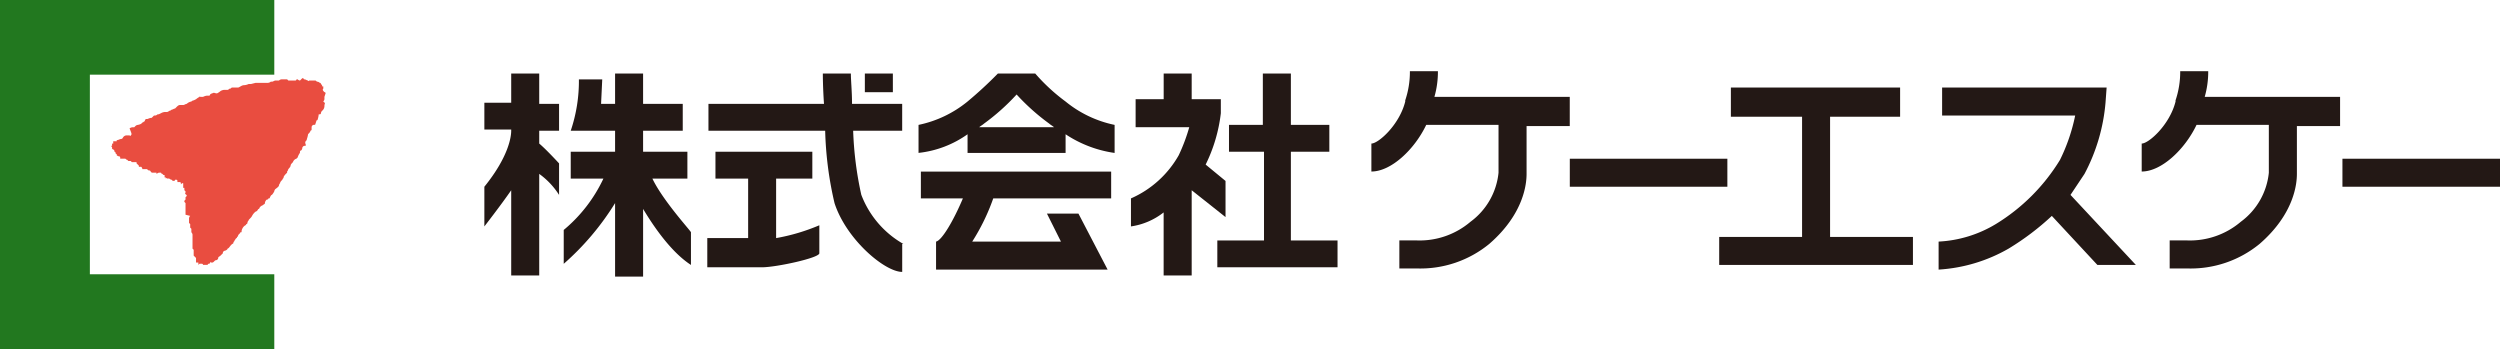
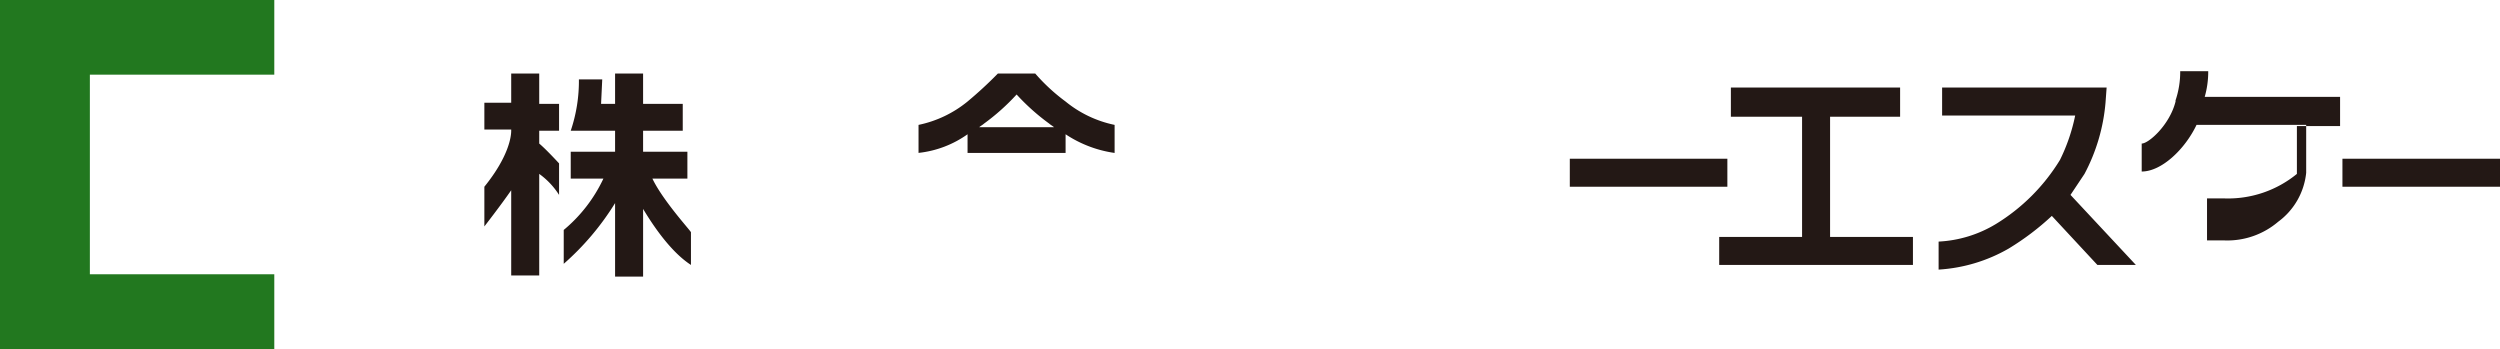
<svg xmlns="http://www.w3.org/2000/svg" width="246.999" height="34.478" viewBox="0 0 246.999 34.478">
  <g id="logo" transform="translate(-1.7 -1.5)">
    <g id="グループ_5" data-name="グループ 5" transform="translate(49.555 8.534)">
      <path id="パス_15" data-name="パス 15" d="M48.62,13.45v1.268c.692.577,1.96,1.96,1.96,1.96v3.113a7.5,7.5,0,0,0-1.96-2.076V27.749H45.852V19.331c-1.038,1.5-2.652,3.575-2.652,3.575V18.985c2.422-3,2.652-4.958,2.652-5.535v-.115H43.2V10.683h2.652V7.8H48.62v3h1.96V13.45ZM59.8,18.178h3.459V15.526H58.882V13.45H62.8V10.8H58.882v-3H56.115v3H54.731l.115-2.422H52.54a15.317,15.317,0,0,1-.807,5.074h4.382v2.076H51.733v2.652h3.229a14.713,14.713,0,0,1-3.921,5.074V26.6a26.41,26.41,0,0,0,5.074-6v7.265h2.768V21.176c1.038,1.73,2.767,4.267,4.728,5.535V23.482C63.61,23.367,60.843,20.369,59.8,18.178Z" transform="translate(-43.2 -7.569)" fill="#231815" />
-       <path id="パス_16" data-name="パス 16" d="M80.635,9.645H77.867V7.8h2.767ZM69.219,18.178h3.459V15.526H63.107v2.652h3.229v5.881H62.3v2.883h5.42c1.384,0,5.65-.922,5.65-1.384V22.791A19.535,19.535,0,0,1,69.1,24.059V18.178Zm8.3,1.614a34.379,34.379,0,0,1-.807-6.342h4.843V10.8H76.6c0-1.268-.115-2.306-.115-3H73.716c0,.115,0,1.384.115,3H62.415V13.45H73.947a34.935,34.935,0,0,0,.923,7.149c1.153,3.575,4.958,6.8,6.688,6.8V24.636h.115A9.444,9.444,0,0,1,77.521,19.792Z" transform="translate(-40.275 -7.569)" fill="#231815" />
      <g id="グループ_2" data-name="グループ 2" transform="translate(42.896 0.231)">
        <path id="パス_17" data-name="パス 17" d="M94.929,10.567a18.54,18.54,0,0,1-3-2.767h-3.69a39.975,39.975,0,0,1-3,2.767A11.246,11.246,0,0,1,80.4,12.874v2.767A10.243,10.243,0,0,0,85.243,13.8v1.845h9.686V13.8a11.7,11.7,0,0,0,4.843,1.845V12.874A11.246,11.246,0,0,1,94.929,10.567ZM86.4,13.1c.115-.115.346-.231.461-.346a21.392,21.392,0,0,0,3.229-2.883,21.391,21.391,0,0,0,3.229,2.883c.115.115.346.231.461.346Z" transform="translate(-80.4 -7.8)" fill="#231815" />
-         <path id="パス_18" data-name="パス 18" d="M80.6,18.852h4.151C83.829,21.043,82.676,23,82.1,23.119v2.767H99.05l-2.883-5.535H93.054l1.384,2.767H85.674a20.617,20.617,0,0,0,2.076-4.267H99.4V16.2H80.6Z" transform="translate(-80.369 -6.514)" fill="#231815" />
      </g>
-       <path id="パス_19" data-name="パス 19" d="M119.01,24.29v2.652H107.133V24.29h4.612V15.526h-3.459V12.874h3.344V7.8H114.4v5.074H118.2v2.652H114.4V24.29Zm-11.07-5.881-1.96-1.614a15.485,15.485,0,0,0,1.5-5.074V10.337H104.6V7.8h-2.767v2.537H99.061V13.1h5.3a17.657,17.657,0,0,1-1.038,2.767A10.064,10.064,0,0,1,98.6,20.138v2.767a6.784,6.784,0,0,0,3.229-1.384v6.227H104.6V19.331l3.344,2.652V18.409Z" transform="translate(-34.717 -7.569)" fill="#231815" />
-       <path id="パス_20" data-name="パス 20" d="M138.8,13.02h-4.267v4.728c0,.922-.231,3.921-3.69,6.919a10.737,10.737,0,0,1-7.149,2.422h-1.73V24.32h1.73a7.747,7.747,0,0,0,5.3-1.845,6.86,6.86,0,0,0,2.768-4.843V12.9H124.62c-1.153,2.422-3.459,4.612-5.42,4.612V14.749c.692,0,2.768-1.845,3.344-4.151v-.115a8.83,8.83,0,0,0,.461-2.883h2.768a8.992,8.992,0,0,1-.346,2.537H138.8V13.02Z" transform="translate(-31.563 -7.6)" fill="#231815" />
      <g id="グループ_3" data-name="グループ 3" transform="translate(107.241 8.648)">
        <rect id="長方形_1" data-name="長方形 1" width="15.567" height="2.767" fill="#231815" />
      </g>
-       <path id="パス_21" data-name="パス 21" d="M204.8,13.02h-4.267v4.728c0,.922-.231,3.921-3.69,6.919a10.737,10.737,0,0,1-7.149,2.422h-1.73V24.32h1.73a7.747,7.747,0,0,0,5.3-1.845,6.86,6.86,0,0,0,2.767-4.843V12.9H190.62c-1.153,2.422-3.459,4.612-5.42,4.612V14.749c.692,0,2.767-1.845,3.344-4.151v-.115a8.83,8.83,0,0,0,.461-2.883h2.767a8.993,8.993,0,0,1-.346,2.537H204.8Z" transform="translate(-21.456 -7.6)" fill="#231815" />
+       <path id="パス_21" data-name="パス 21" d="M204.8,13.02h-4.267v4.728a10.737,10.737,0,0,1-7.149,2.422h-1.73V24.32h1.73a7.747,7.747,0,0,0,5.3-1.845,6.86,6.86,0,0,0,2.767-4.843V12.9H190.62c-1.153,2.422-3.459,4.612-5.42,4.612V14.749c.692,0,2.767-1.845,3.344-4.151v-.115a8.83,8.83,0,0,0,.461-2.883h2.767a8.993,8.993,0,0,1-.346,2.537H204.8Z" transform="translate(-21.456 -7.6)" fill="#231815" />
      <g id="グループ_4" data-name="グループ 4" transform="translate(183.577 8.648)">
        <rect id="長方形_2" data-name="長方形 2" width="15.567" height="2.767" fill="#231815" />
      </g>
      <path id="パス_22" data-name="パス 22" d="M159.955,23.76V11.883h6.919V9h-16.72v2.883h7.034V23.76H149v2.767h19.142V23.76Z" transform="translate(-26.999 -7.386)" fill="#231815" />
      <path id="パス_23" data-name="パス 23" d="M187.288,26.527l-6.458-6.919,1.384-2.076A18.292,18.292,0,0,0,184.29,10.5L184.4,9H168.146v2.767h13.146a17.936,17.936,0,0,1-1.5,4.382,19.059,19.059,0,0,1-6.342,6.342,12.1,12.1,0,0,1-5.65,1.73v2.767a15.758,15.758,0,0,0,6.919-2.076,25.937,25.937,0,0,0,4.267-3.229l4.5,4.843Z" transform="translate(-24.121 -7.386)" fill="#231815" />
    </g>
    <g id="グループ_6" data-name="グループ 6" transform="translate(1.7 1.5)">
-       <path id="パス_24" data-name="パス 24" d="M32.187,9.238h0V9.007h-.115c0-.115,0-.115-.115-.231a.113.113,0,0,0-.115-.115.4.4,0,0,0-.231-.115c-.115,0-.115-.115-.231-.115H30.8s-.115.115-.115,0c-.115,0-.231-.115-.346-.115a.113.113,0,0,1-.115-.115h-.115L30,8.315l-.115.115a.357.357,0,0,1-.231-.115h-.115a.113.113,0,0,1-.115.115h-.692l-.115-.115h-.577a.4.4,0,0,0-.231.115h-.346c-.115,0-.231.115-.346.115H27a.505.505,0,0,1-.346.115H25.5l-.461.115h-.231a1.193,1.193,0,0,1-.461.115c-.231,0-.461.231-.577.231h-.577c-.115,0-.115.115-.231.115s-.115.115-.231.115h-.346a.892.892,0,0,0-.346.115,1.659,1.659,0,0,1-.346.231h-.115s-.231-.115-.346,0A.4.4,0,0,0,21,9.814a.113.113,0,0,1-.115.115h-.231a1.162,1.162,0,0,0-.346.115h-.231c-.115,0-.115-.115-.115,0a1.659,1.659,0,0,0-.346.231l-.231.115h0a.357.357,0,0,0-.231.115.874.874,0,0,0-.461.231c-.115,0-.231.115-.346.115H18c-.115,0-.231.115-.346.231l-.115.115c-.115,0-.231.115-.346.115a.357.357,0,0,1-.231.115.4.4,0,0,1-.231.115H16.5a.892.892,0,0,0-.346.115c-.231.115-.231.115-.346.115a.357.357,0,0,1-.231.115h-.115l-.231.231c-.231,0-.346.115-.461.115h-.115a.4.4,0,0,0-.115.231c-.115,0-.115.115-.231.115L14.2,12.7a1.162,1.162,0,0,1-.346.115.4.4,0,0,0-.231.115l-.115.115h-.115a.569.569,0,0,0-.346.115c.231.577.231.577.115.692,0,0,0,.115-.115,0h-.231a.424.424,0,0,0-.346.115c-.115.115-.115.231-.231.231a1.162,1.162,0,0,0-.346.115h-.115v.115h-.346v.231h-.115V15h0v-.115H11.2l.115.115v.115a.113.113,0,0,0,.115.115l.115.115v.115h0a.113.113,0,0,1,.115.115.113.113,0,0,0,.115.115v.115h0a.4.4,0,0,0,.231.115.113.113,0,0,1,.115.115v.115h.461c.115,0,.115.115.231.115l.115.115h.231l.115.115h.461v.115l.115.115.115.115v.115H14.2a.4.4,0,0,1,.115.231h.461l.115.115s.231,0,.231.115l.115.115H15.7v.115h0l.231-.115h.231a.113.113,0,0,0,.115.115l.115.115c.115,0,.115,0,.115.115V18h.115v.115h0s.115-.115.115,0h.231a.4.4,0,0,0,.231.115l.115.115h.115a.113.113,0,0,0,.115-.115h.115a.113.113,0,0,1,.115.115v.115H18a.113.113,0,0,1,.115.115v.115h0l.115-.115h.115v.115h0v.115h0v.231h.115v.231l.115.115V19.5s-.115.115,0,.115a.113.113,0,0,0,.115.115v.115l-.115.115h0v.231l-.115.115v.115l.115.115v1.153l.461.115a.4.4,0,0,0-.115.231V22.5l.115.115v.346l.115.115v.346h0a.4.4,0,0,1,.115.231v1.384l.115.115v.577l.231.231v.115h0V26.3h0v.115h.231v.231h0l.115-.115h.231a.113.113,0,0,1,.115.115h.461a.113.113,0,0,1,.115-.115A.113.113,0,0,0,21,26.419h0V26.3a.113.113,0,0,0,.115.115h.115c.115,0,.231-.231.346-.231a.248.248,0,0,0,.231-.231c0-.115.115-.115.231-.231l.231-.231v-.115l.115-.115c.115,0,.346-.115.346-.231.115,0,.231-.231.346-.346l.115-.115a.113.113,0,0,0,.115-.115c0-.115.115-.115.115-.231.115-.115.115-.231.231-.231v-.115a.113.113,0,0,0,.115-.115c0-.115.231-.231.231-.346h.115v-.115a.874.874,0,0,1,.231-.461c.115-.115.231-.115.231-.231a.113.113,0,0,0,.115-.115.357.357,0,0,1,.115-.231c0-.115.231-.231.346-.461s.346-.461.461-.461c.115-.115.115-.231.231-.231a.52.52,0,0,1,.346-.346c.115-.115.231-.115.231-.231s.115-.346.231-.346a.113.113,0,0,0,.115-.115h.115s.115-.346.231-.346a1.659,1.659,0,0,0,.231-.346.4.4,0,0,1,.115-.231s.346-.231.346-.346a.4.4,0,0,1,.115-.231c0-.115.115-.231.231-.346,0-.115.115-.115.115-.231s.231-.346.231-.346l.115-.115v-.115a.4.4,0,0,0,.115-.231s.231-.231.231-.346.115-.231.231-.346a.52.52,0,0,1,.346-.346l.115-.115a1.643,1.643,0,0,1,.231-.461c0-.115,0-.231.115-.231a.4.4,0,0,0,.115-.231.248.248,0,0,1,.231-.231c.115,0,.115,0,.115-.115,0,0-.115-.231,0-.346a.357.357,0,0,0,.115-.231h0a2.616,2.616,0,0,0,.115-.461c.115-.115.231-.231.231-.346a.113.113,0,0,0,.115-.115v-.231a.248.248,0,0,1,.231-.231h.115l.115-.346a.113.113,0,0,1,.115-.115,2.616,2.616,0,0,0,.115-.461c0-.115,0-.115.115-.115a.113.113,0,0,0,.115-.115.4.4,0,0,1,.115-.231.6.6,0,0,0,.231-.461c0-.231.115-.346,0-.346l-.115-.115a.4.4,0,0,0,.115-.231v-.231l.115-.346a.113.113,0,0,0-.115-.115c-.115-.115-.231-.231-.115-.346Z" transform="translate(-0.245 -0.474)" fill="#e94d40" />
      <path id="パス_25" data-name="パス 25" d="M1.7,1.5V35.978H28.8V28.6H10.579V8.88H28.8V1.5Z" transform="translate(-1.7 -1.5)" fill="#22781f" />
    </g>
  </g>
</svg>